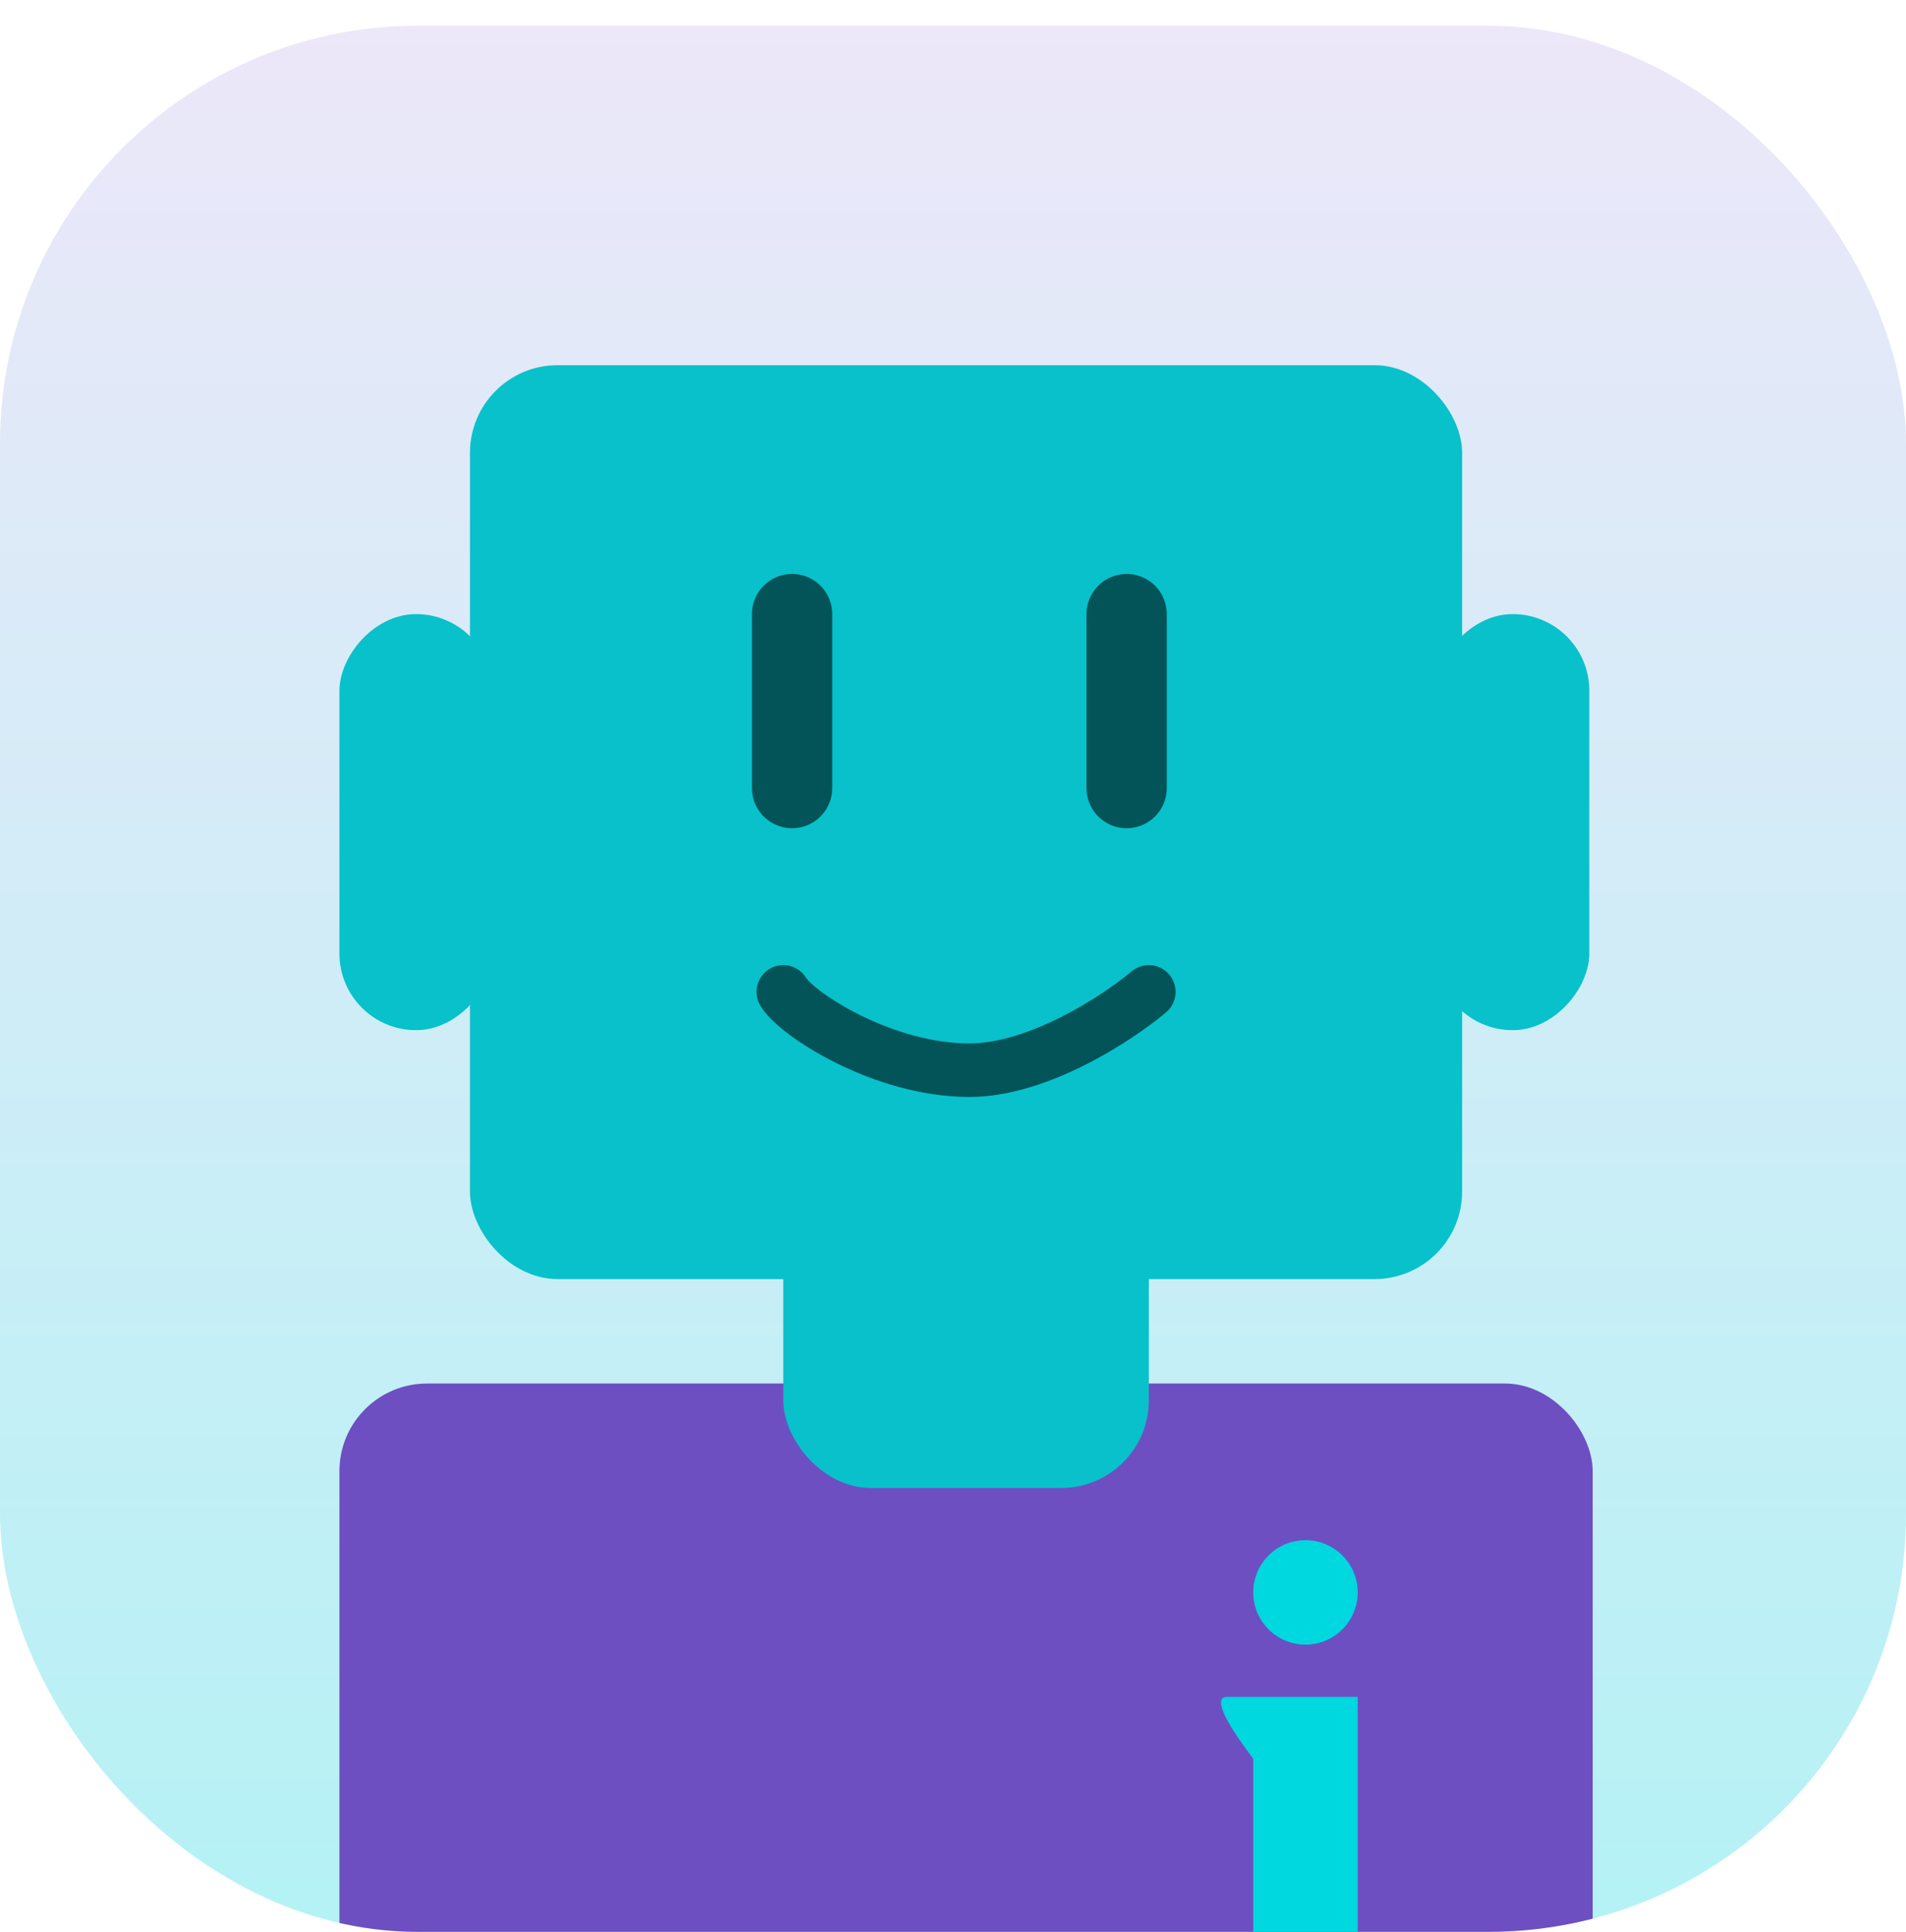
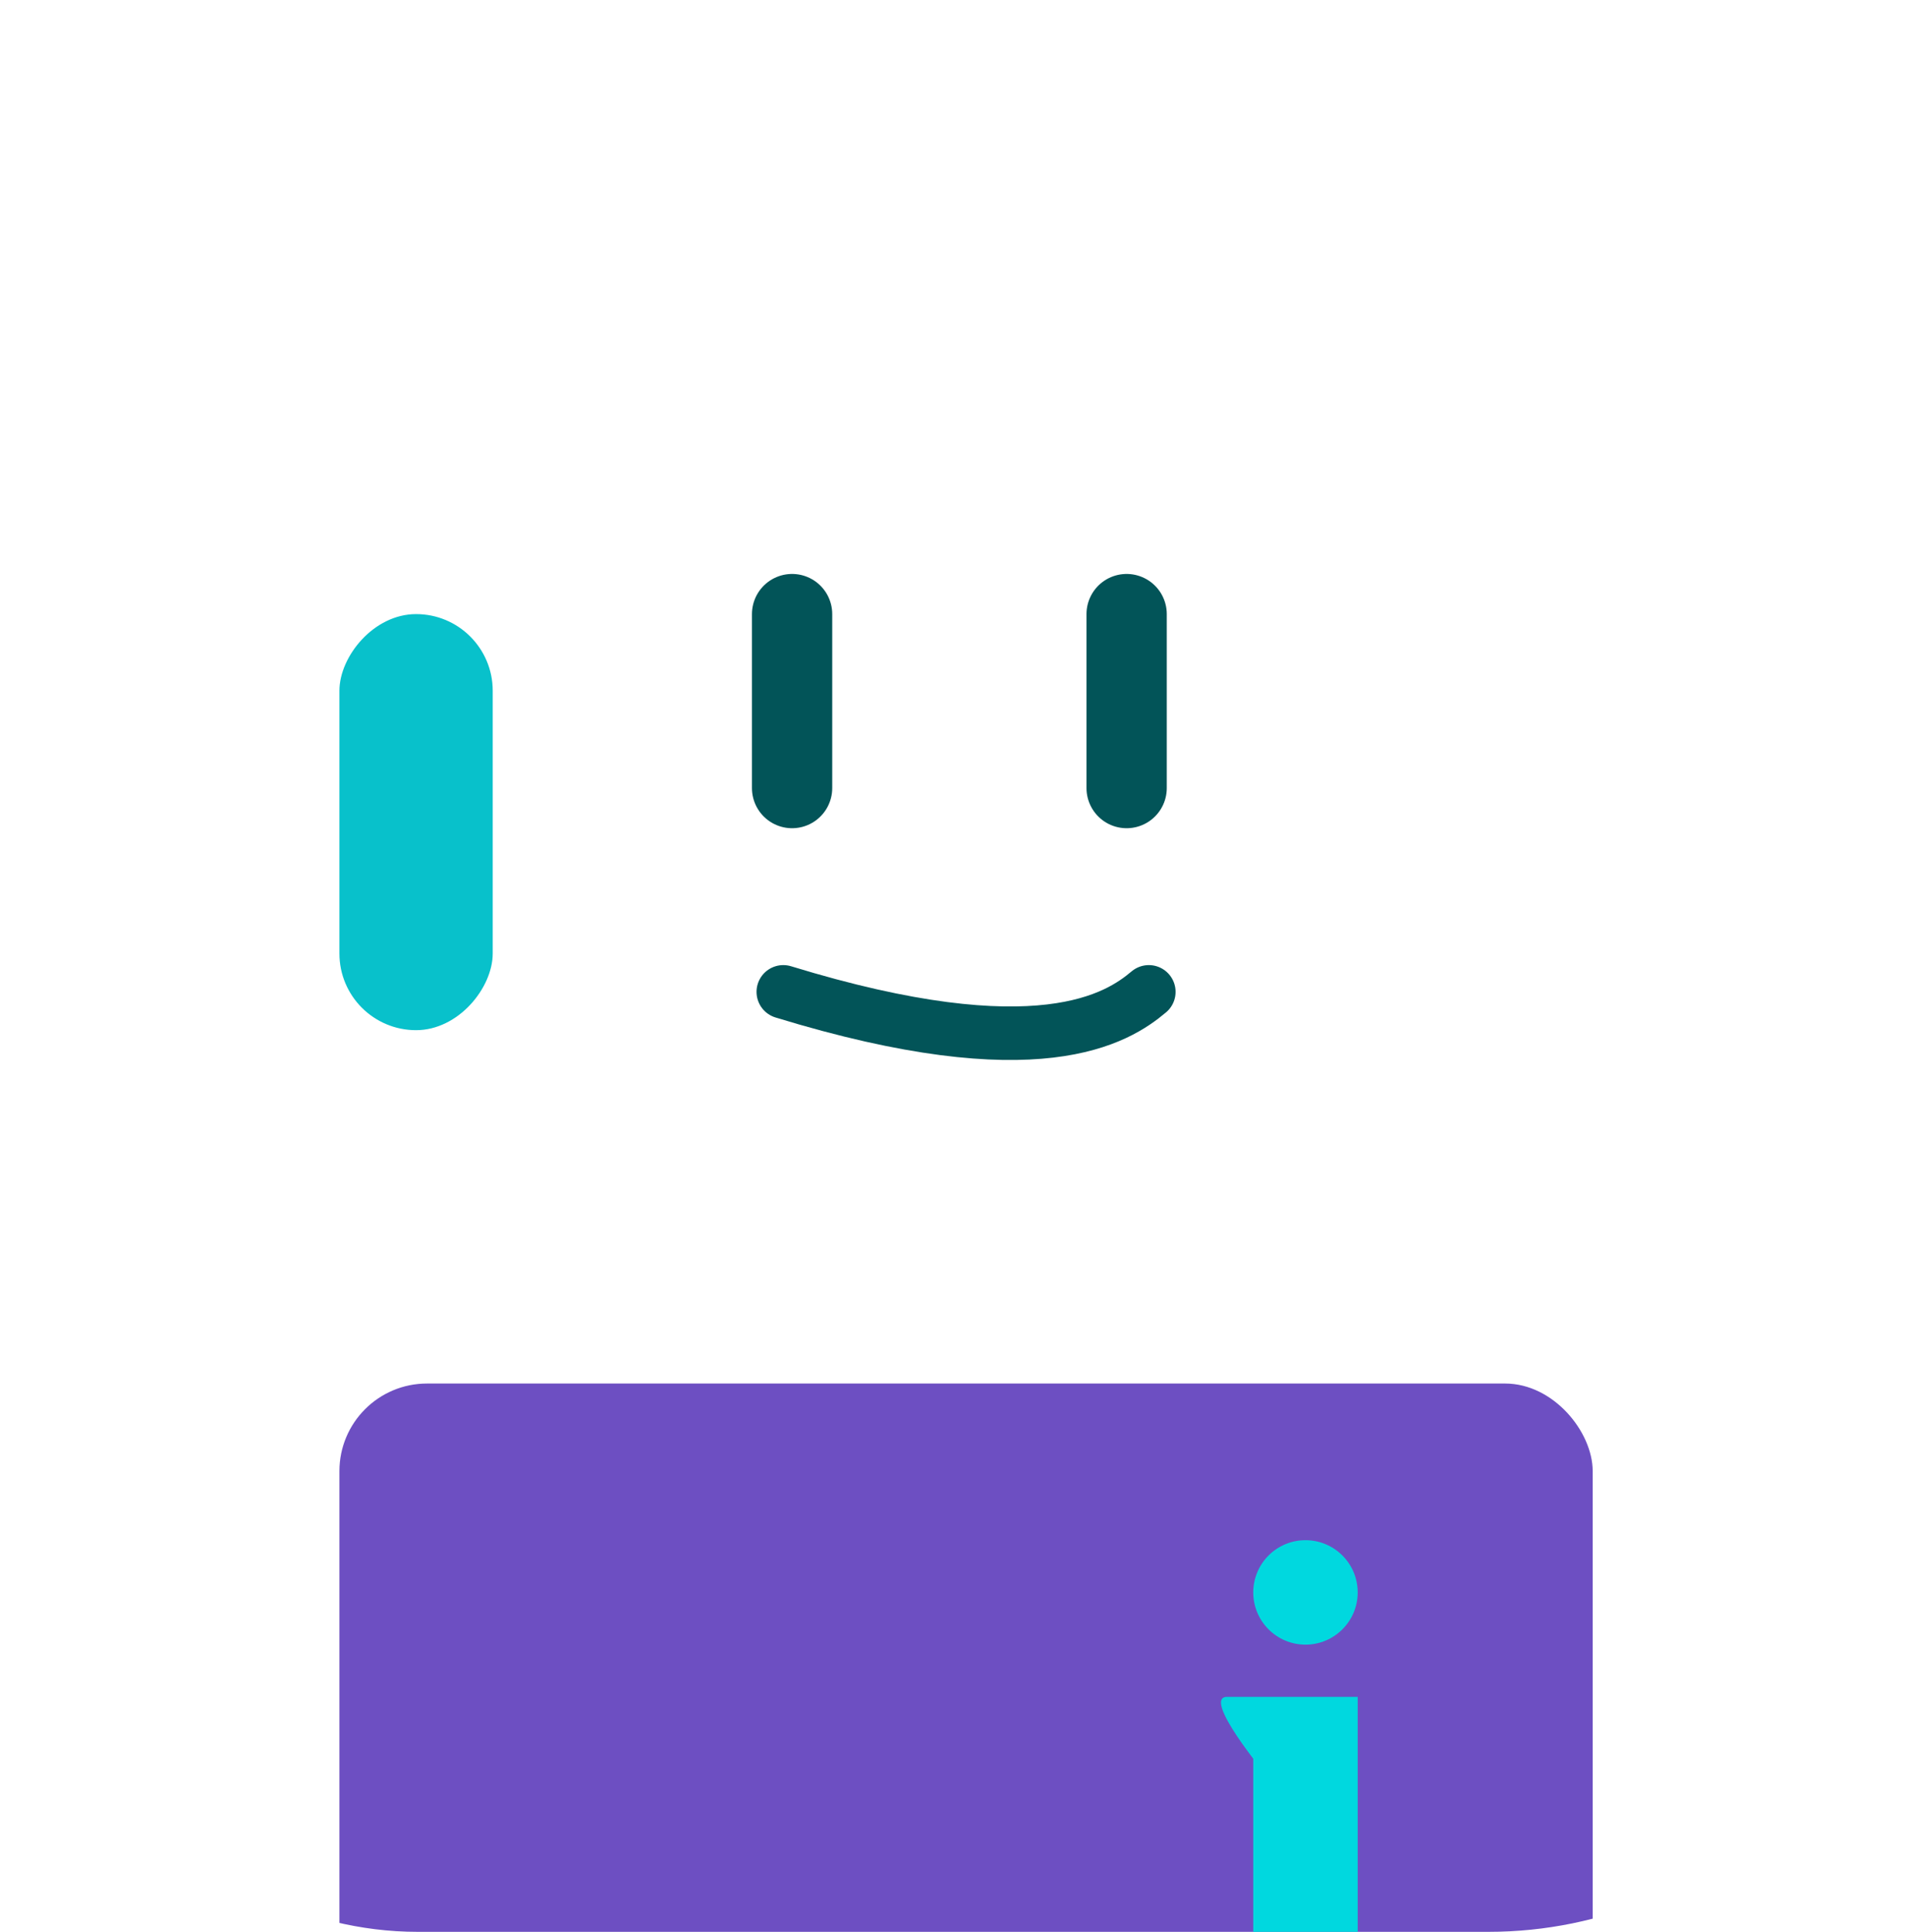
<svg xmlns="http://www.w3.org/2000/svg" width="73" height="74" viewBox="0 0 73 74" fill="none">
  <g clip-path="url(#clip0_3586_386)">
-     <rect y="0.987" width="73" height="73" rx="16" fill="url(#paint0_linear_3586_386)" />
-     <rect x="18" y="13.987" width="38" height="35" rx="3.355" fill="#08C1CB" />
    <rect x="13" y="52.987" width="48" height="35" rx="3.355" fill="#6D4FC2" />
-     <rect x="30" y="42.987" width="14" height="14" rx="3.355" fill="#08C1CB" />
-     <rect width="5.871" height="15.935" rx="2.935" transform="matrix(-1 0 0 1 60.871 23.519)" fill="#08C1CB" />
    <rect width="5.871" height="15.935" rx="2.935" transform="matrix(-1 0 0 1 18.871 23.519)" fill="#08C1CB" />
-     <path d="M30 37.987C30.509 38.844 33.818 40.987 37.127 40.987C39.775 40.987 42.812 38.987 44 37.987" stroke="#025458" stroke-width="2.05" stroke-linecap="round" />
+     <path d="M30 37.987C39.775 40.987 42.812 38.987 44 37.987" stroke="#025458" stroke-width="2.05" stroke-linecap="round" />
    <path d="M30.337 23.519V30.182" stroke="#025458" stroke-width="3.075" stroke-linecap="round" />
    <path d="M43.15 23.519V30.182" stroke="#025458" stroke-width="3.075" stroke-linecap="round" />
    <rect x="48" y="64.987" width="4" height="9" fill="#00D8DF" />
    <circle cx="50" cy="60.987" r="2" fill="#00D8DF" />
    <path d="M47 64.987H48L48.5 67.987C48.5 67.987 46 64.987 47 64.987Z" fill="#00D8DF" />
  </g>
  <defs>
    <linearGradient id="paint0_linear_3586_386" x1="36.5" y1="0.987" x2="36.5" y2="73.987" gradientUnits="userSpaceOnUse">
      <stop stop-color="#ECE7F9" />
      <stop offset="1" stop-color="#B4F2F5" />
    </linearGradient>
    <clipPath id="clip0_3586_386">
      <rect y="0.987" width="73" height="73" rx="16" fill="white" />
    </clipPath>
  </defs>
</svg>